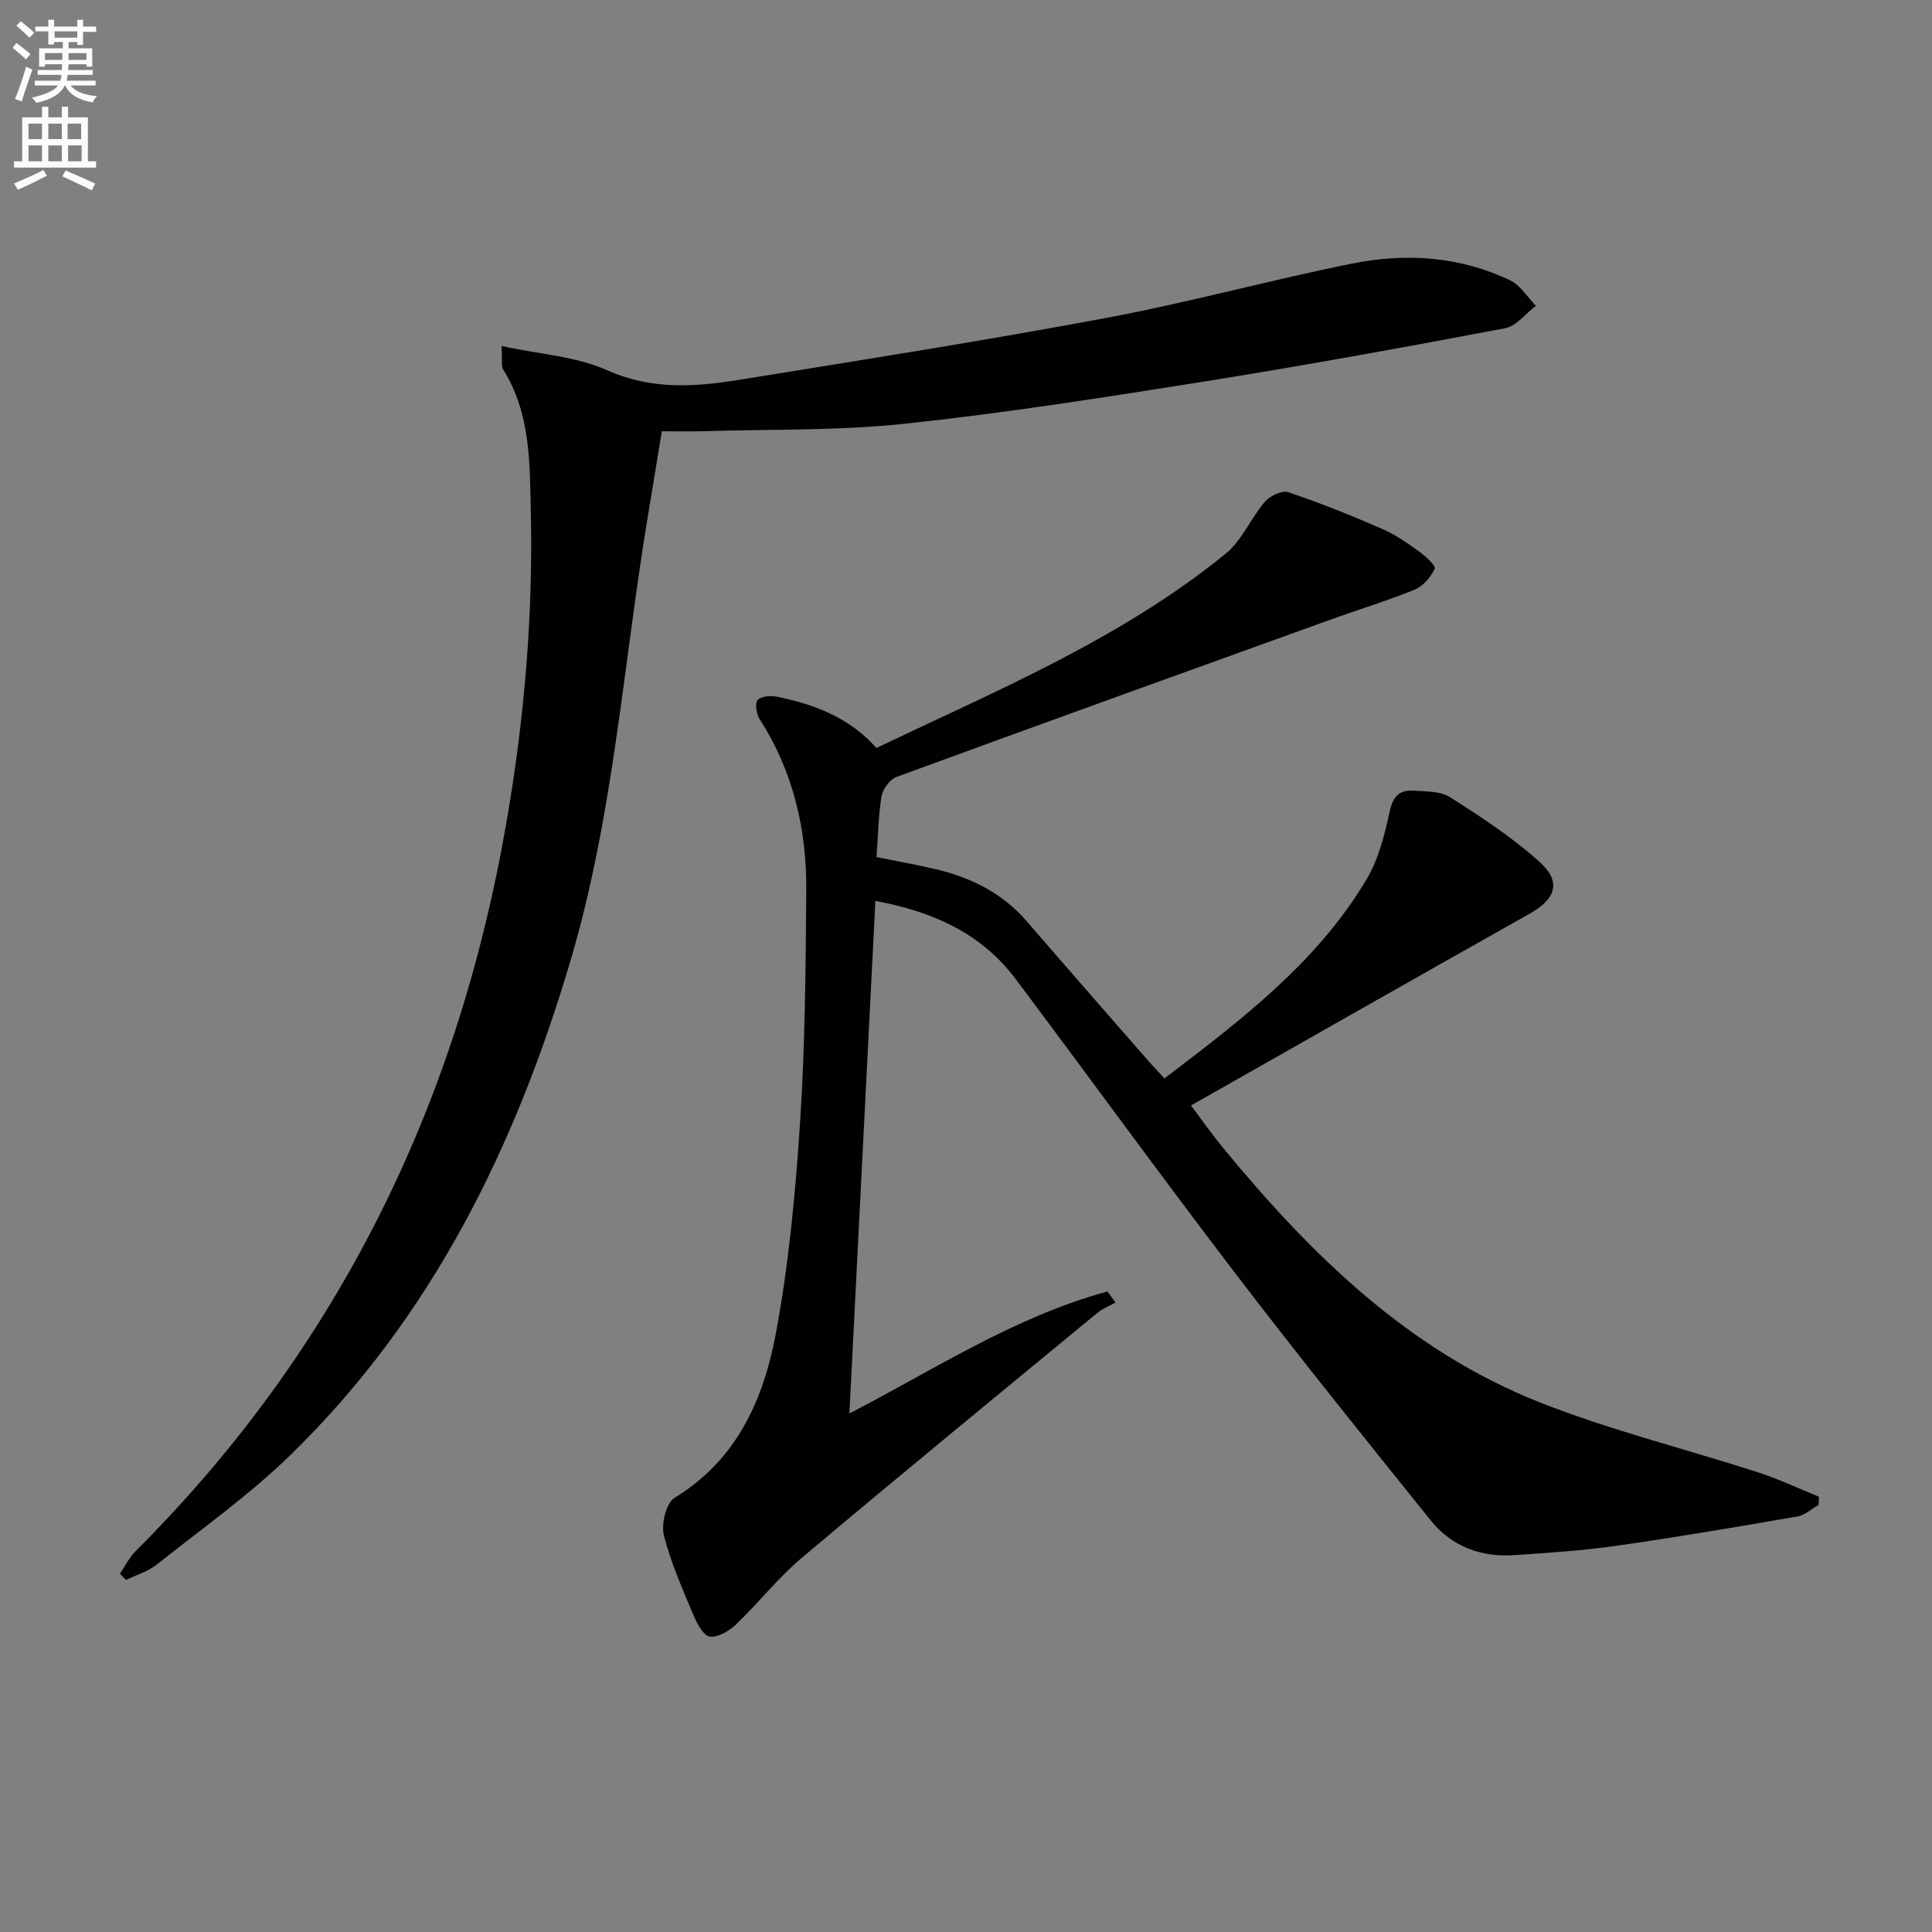
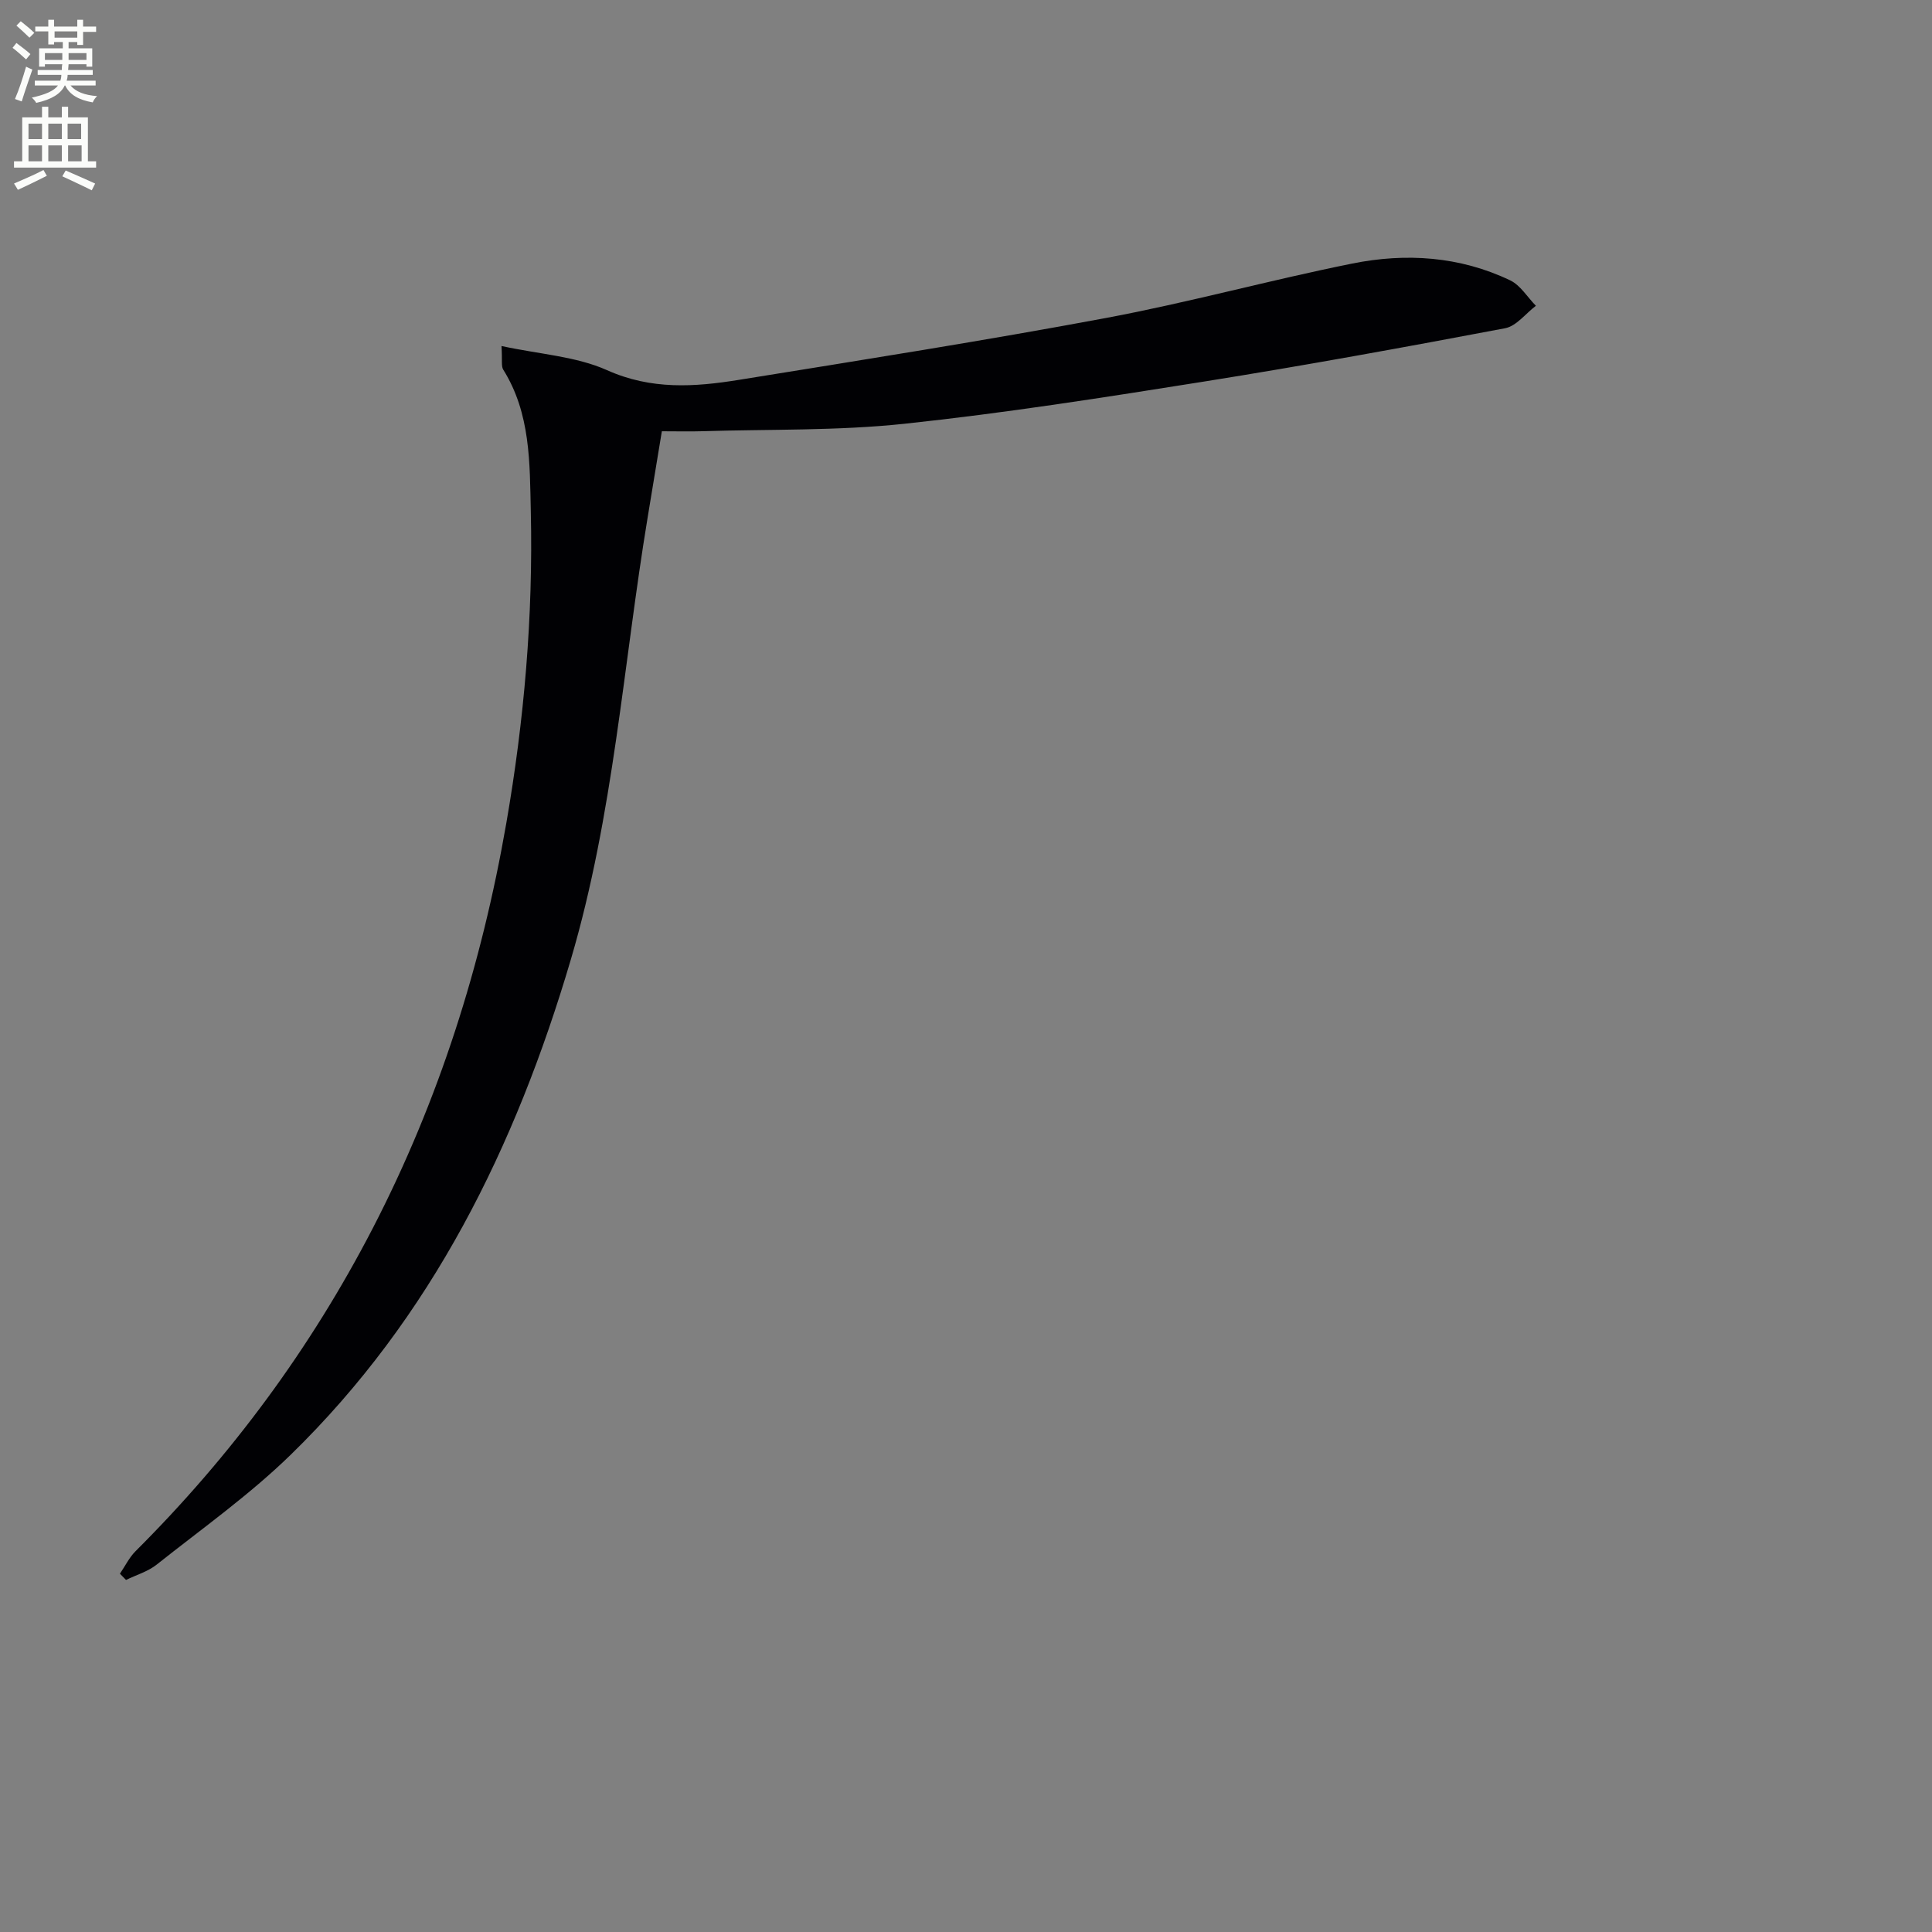
<svg xmlns="http://www.w3.org/2000/svg" enable-background="new 0 0 400 400" viewBox="0 0 400 400">
  <rect x="0" y="0" width="400" height="400" fill="#808080" stroke="none" />
  <path d="m2.6 9.9.8-1c.9.7 1.9 1.4 2.9 2.3l-.9 1.1c-1.1-1-2-1.8-2.8-2.4zm.5 10.6c.9-2.1 1.6-4.3 2.3-6.7.4.2.8.4 1.3.6-.7 2.1-1.5 4.3-2.2 6.6zm.3-15.2.9-.9c1 .8 2 1.6 2.8 2.4l-1 1c-.9-.9-1.8-1.7-2.7-2.5zm12.6-1.2h1.2v1.4h2.7v1.1h-2.7v2.7h-1.2v-.6h-1.8v1.3h4.9v3.8h-1.2v-.5h-3.7c0 .4-.1.9-.1 1.2h5.1v1h-5.2c0 .5-.1.9-.2 1.2h6v1h-5.2c1.1 1.3 2.9 2 5.5 2.2-.4.4-.7.8-.9 1.3-2.9-.5-4.8-1.6-5.7-3.5h-.1c-.8 1.7-2.7 2.9-5.9 3.6-.2-.4-.6-.8-.9-1.1 2.8-.6 4.6-1.4 5.4-2.5h-4.8v-1h5.3c.1-.3.2-.7.2-1.2h-4.9v-1h5c0-.4 0-.8.1-1.2h-3.6v.5h-1.2v-3.8h4.9v-1.3h-1.8v.5h-1.2v-2.7h-2.7v-1h2.7v-1.4h1.2v1.4h4.8zm-6.7 8.3h3.6c0-.4 0-.9 0-1.4h-3.6zm1.9-4.6h4.8v-1.3h-4.7v1.3zm6.7 3.2h-3.7v1.4h3.7z" fill="#fbfcfa" />
  <path d="m8.7 22.1h1.3v2.2h2.8v-2.2h1.3v2.2h4.1v9.1h1.7v1.3h-17v-1.3h1.7v-9.1h4.1zm.3 13.1.7 1.2c-1.8.9-3.8 1.9-6 2.9-.2-.4-.5-.8-.8-1.3 2.3-1 4.4-1.9 6.1-2.8zm-3.1-6.4h2.8v-3.2h-2.8zm0 4.6h2.8v-3.3h-2.8zm4.1-4.6h2.8v-3.2h-2.8zm0 4.6h2.8v-3.3h-2.8zm3.6 1.9c2.1.9 4.1 1.8 6.1 2.7l-.7 1.4c-2.2-1.1-4.2-2-6.1-2.9zm3.2-9.7h-2.8v3.2h2.8zm-2.7 7.8h2.8v-3.3h-2.8z" fill="#fbfcfa" />
  <g fill="#010104">
-     <path d="m181.48 177.45c4.17.84 8.07 1.54 11.93 2.43 7.45 1.71 14.06 4.94 19.17 10.86 8.15 9.44 16.37 18.82 24.57 28.22 1.18 1.36 2.42 2.66 3.94 4.32 15.87-12.11 31.56-23.96 41.83-41.2 2.47-4.15 3.74-9.16 4.77-13.95.66-3.08 1.9-4.6 4.81-4.43 2.63.15 5.7.06 7.75 1.37 6.42 4.08 12.86 8.3 18.49 13.37 4.65 4.18 3.36 7.7-2.14 10.79-23.18 13.03-46.29 26.2-70.02 39.65 2.3 3.06 4.37 6.01 6.65 8.78 18.16 22.06 38.34 41.89 65.4 52.62 14.74 5.84 30.28 9.67 45.4 14.57 4.29 1.39 8.39 3.34 12.58 5.04-.03.57-.07 1.13-.1 1.7-1.46.82-2.83 2.11-4.39 2.38-12.41 2.15-24.84 4.27-37.31 6.05-7.06 1.01-14.2 1.48-21.33 1.96-6.89.46-12.95-1.82-17.28-7.21-13.54-16.85-27.11-33.69-40.23-50.86-15.45-20.22-30.41-40.83-45.68-61.2-7.18-9.58-17.3-14-29.05-16.19-1.8 35.55-3.59 70.7-5.38 106.12 17.44-9 34.16-20.02 53.43-25.25.56.76 1.12 1.53 1.67 2.29-1.28.71-2.7 1.25-3.8 2.17-20.42 16.83-40.89 33.61-61.12 50.65-4.93 4.15-8.98 9.35-13.66 13.83-1.41 1.34-3.67 2.69-5.39 2.51-1.27-.13-2.64-2.58-3.34-4.26-2.29-5.49-4.77-10.99-6.2-16.73-.58-2.34.47-6.69 2.23-7.76 12.97-7.9 18.46-20.51 21-34.25 2.65-14.32 4.02-28.94 4.97-43.5 1.04-15.93 1.15-31.94 1.28-47.91.11-12.67-2.69-24.69-9.65-35.54-.67-1.05-1.03-3.23-.42-3.94.69-.81 2.71-.97 4-.7 7.77 1.58 15.02 4.32 20.59 10.61 25.11-11.99 50.69-22.62 72.33-40.24 3.37-2.74 5.18-7.33 8.1-10.74 1.04-1.22 3.55-2.41 4.84-1.98 6.56 2.21 13.01 4.81 19.37 7.57 2.72 1.18 5.23 2.92 7.65 4.66 1.37.98 3.59 3.03 3.31 3.61-.81 1.74-2.42 3.62-4.16 4.34-5.51 2.27-11.25 3.99-16.87 6.01-30.15 10.87-60.31 21.73-90.41 32.77-1.38.51-2.84 2.52-3.1 4.02-.66 4.03-.72 8.2-1.03 12.57z" />
    <path d="m103.83 71.64c7.91 1.71 15.43 2.13 21.85 5 9.15 4.1 18.11 3.49 27.28 2.01 25.38-4.1 50.78-8.1 76.05-12.82 17.1-3.2 33.92-7.84 50.98-11.27 11.1-2.23 22.25-1.5 32.67 3.48 2.13 1.02 3.57 3.48 5.33 5.27-2.12 1.6-4.04 4.21-6.38 4.65-20.71 3.92-41.46 7.71-62.28 11.03-20.65 3.29-41.33 6.54-62.11 8.75-13.85 1.47-27.9 1.11-41.85 1.54-2.49.08-4.97.01-8.34.01-.95 5.77-1.93 11.75-2.92 17.71-5.07 30.59-7.07 61.66-15.92 91.64-11.43 38.74-28.77 74.06-58 102.55-8.54 8.32-18.39 15.31-27.76 22.75-1.81 1.44-4.21 2.13-6.34 3.17-.42-.43-.84-.86-1.26-1.29 1.07-1.57 1.92-3.35 3.23-4.66 19.82-19.77 36.25-41.98 49.13-66.89 13.69-26.49 22.54-54.53 27.63-83.81 3.71-21.34 5.57-42.86 5.08-64.54-.23-10.09-.03-20.31-5.71-29.39-.45-.71-.17-1.91-.36-4.89z" />
  </g>
</svg>